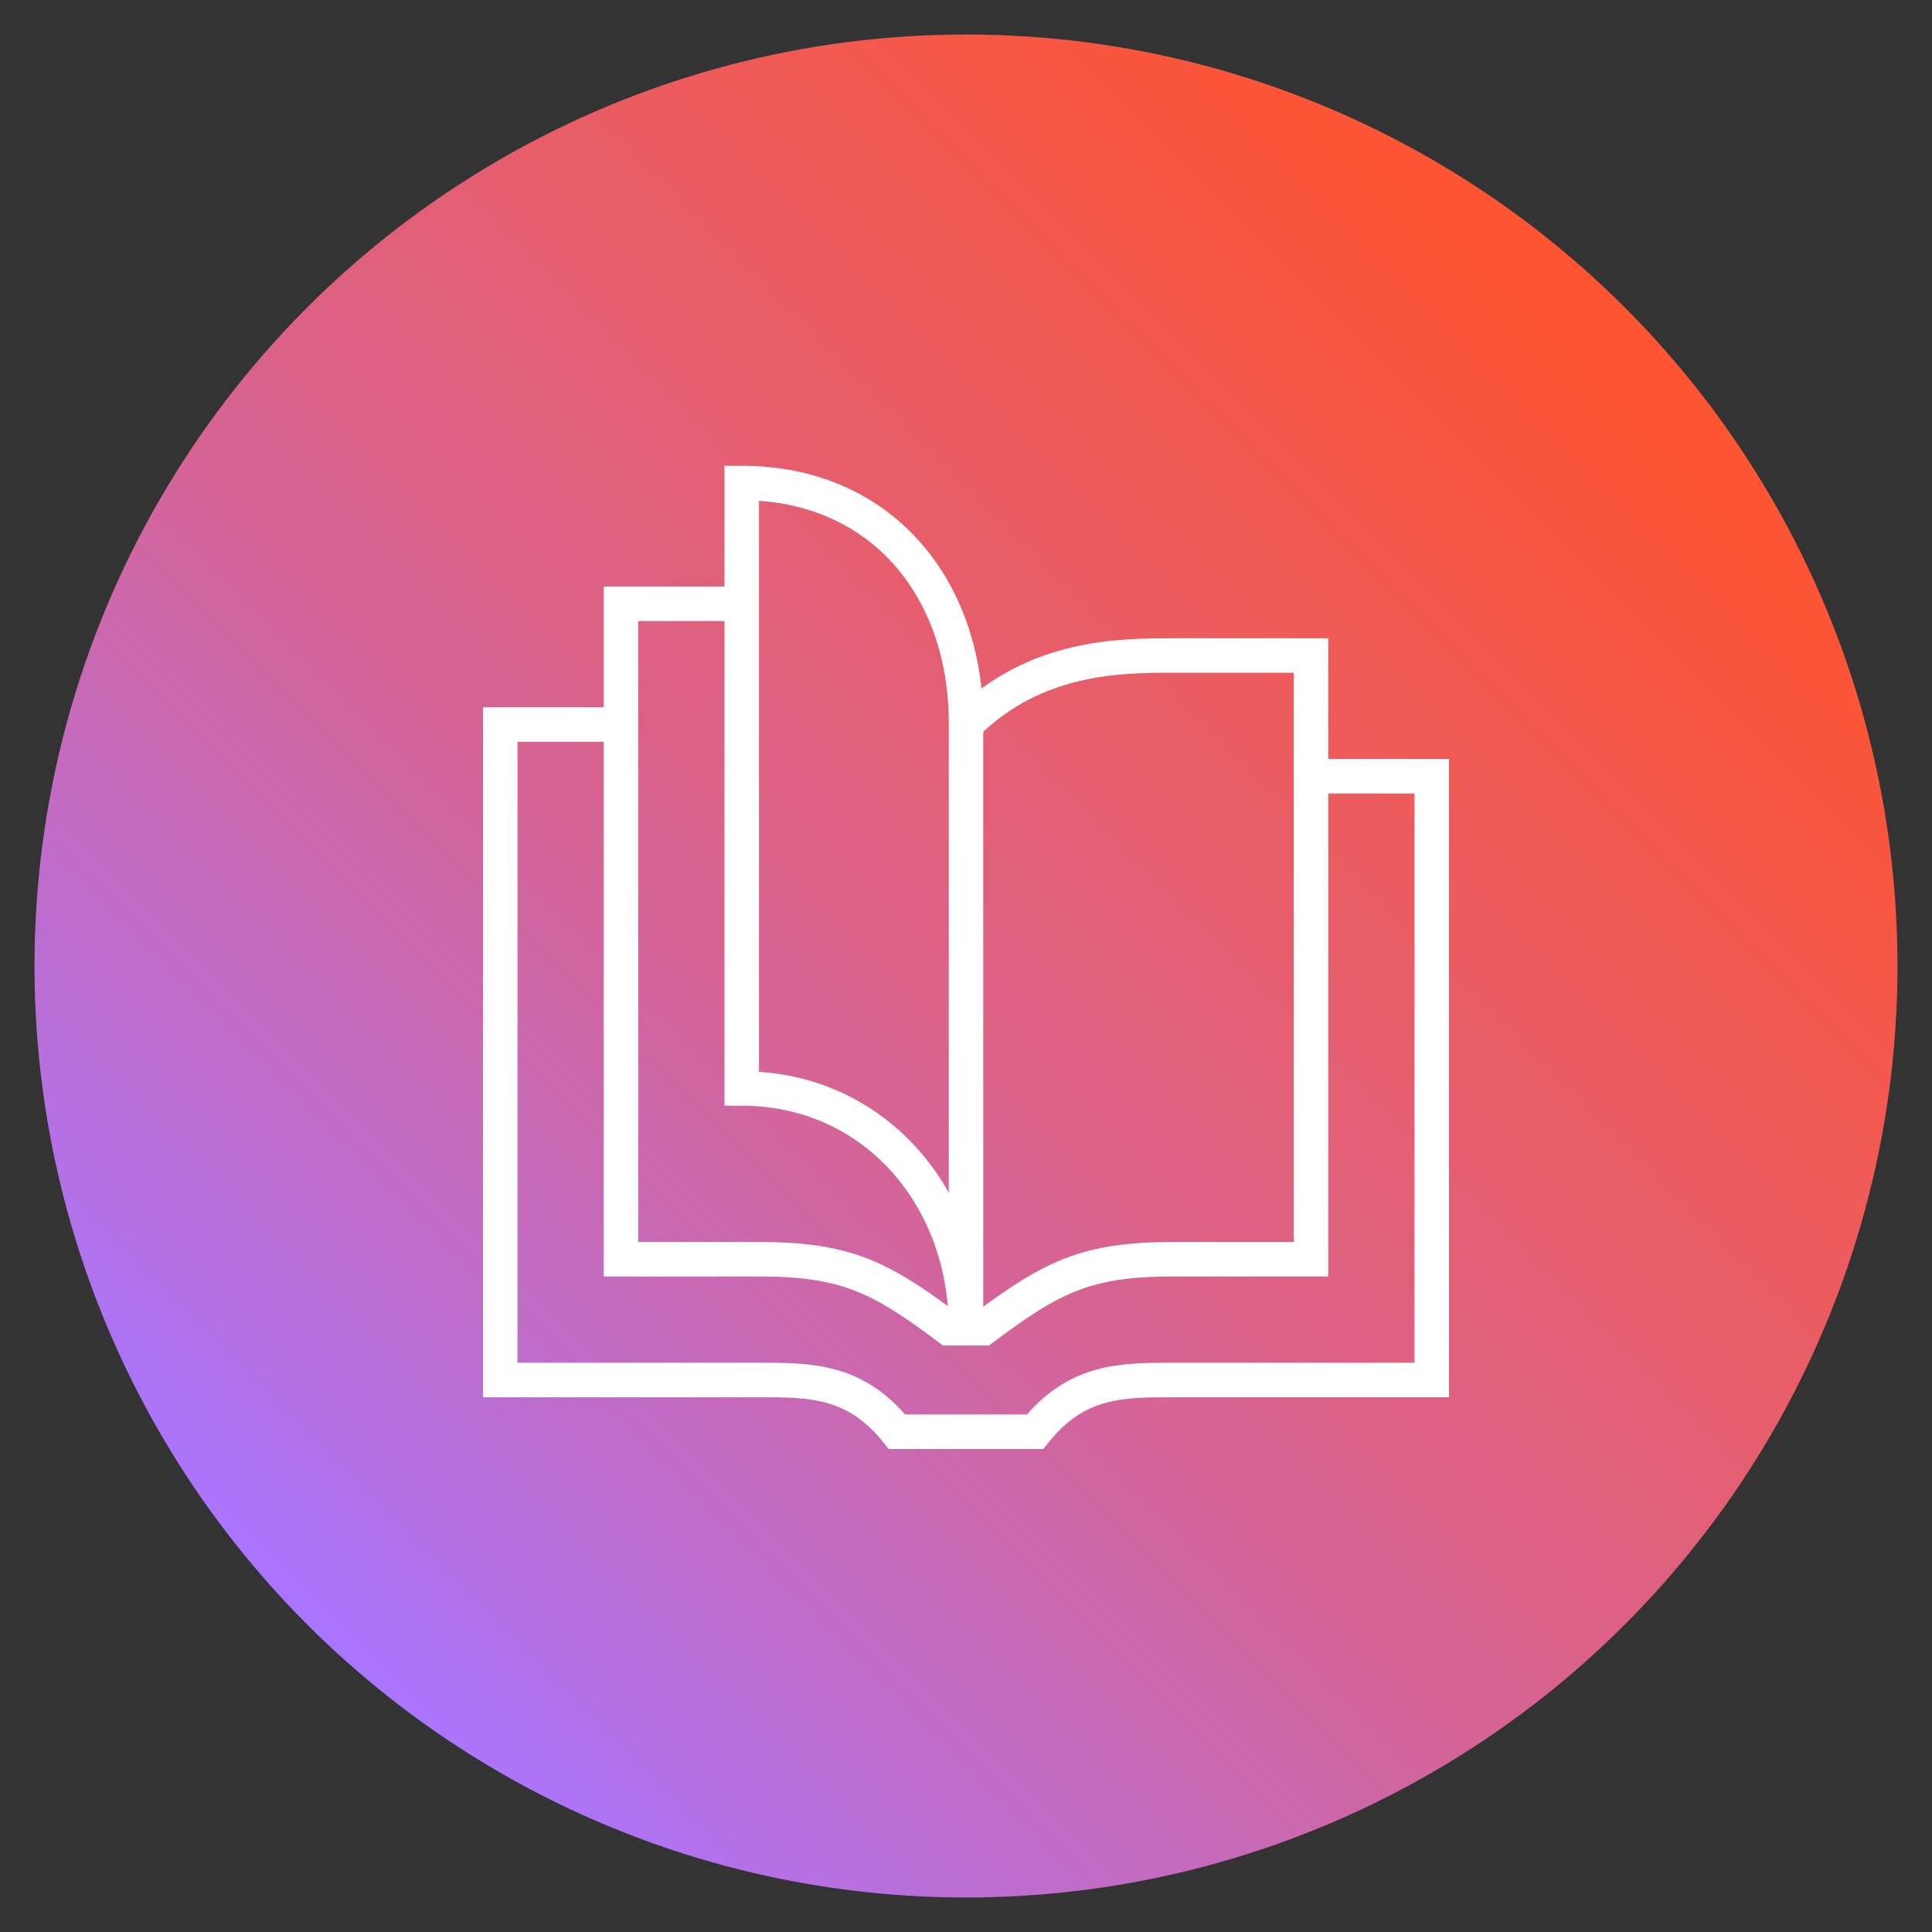
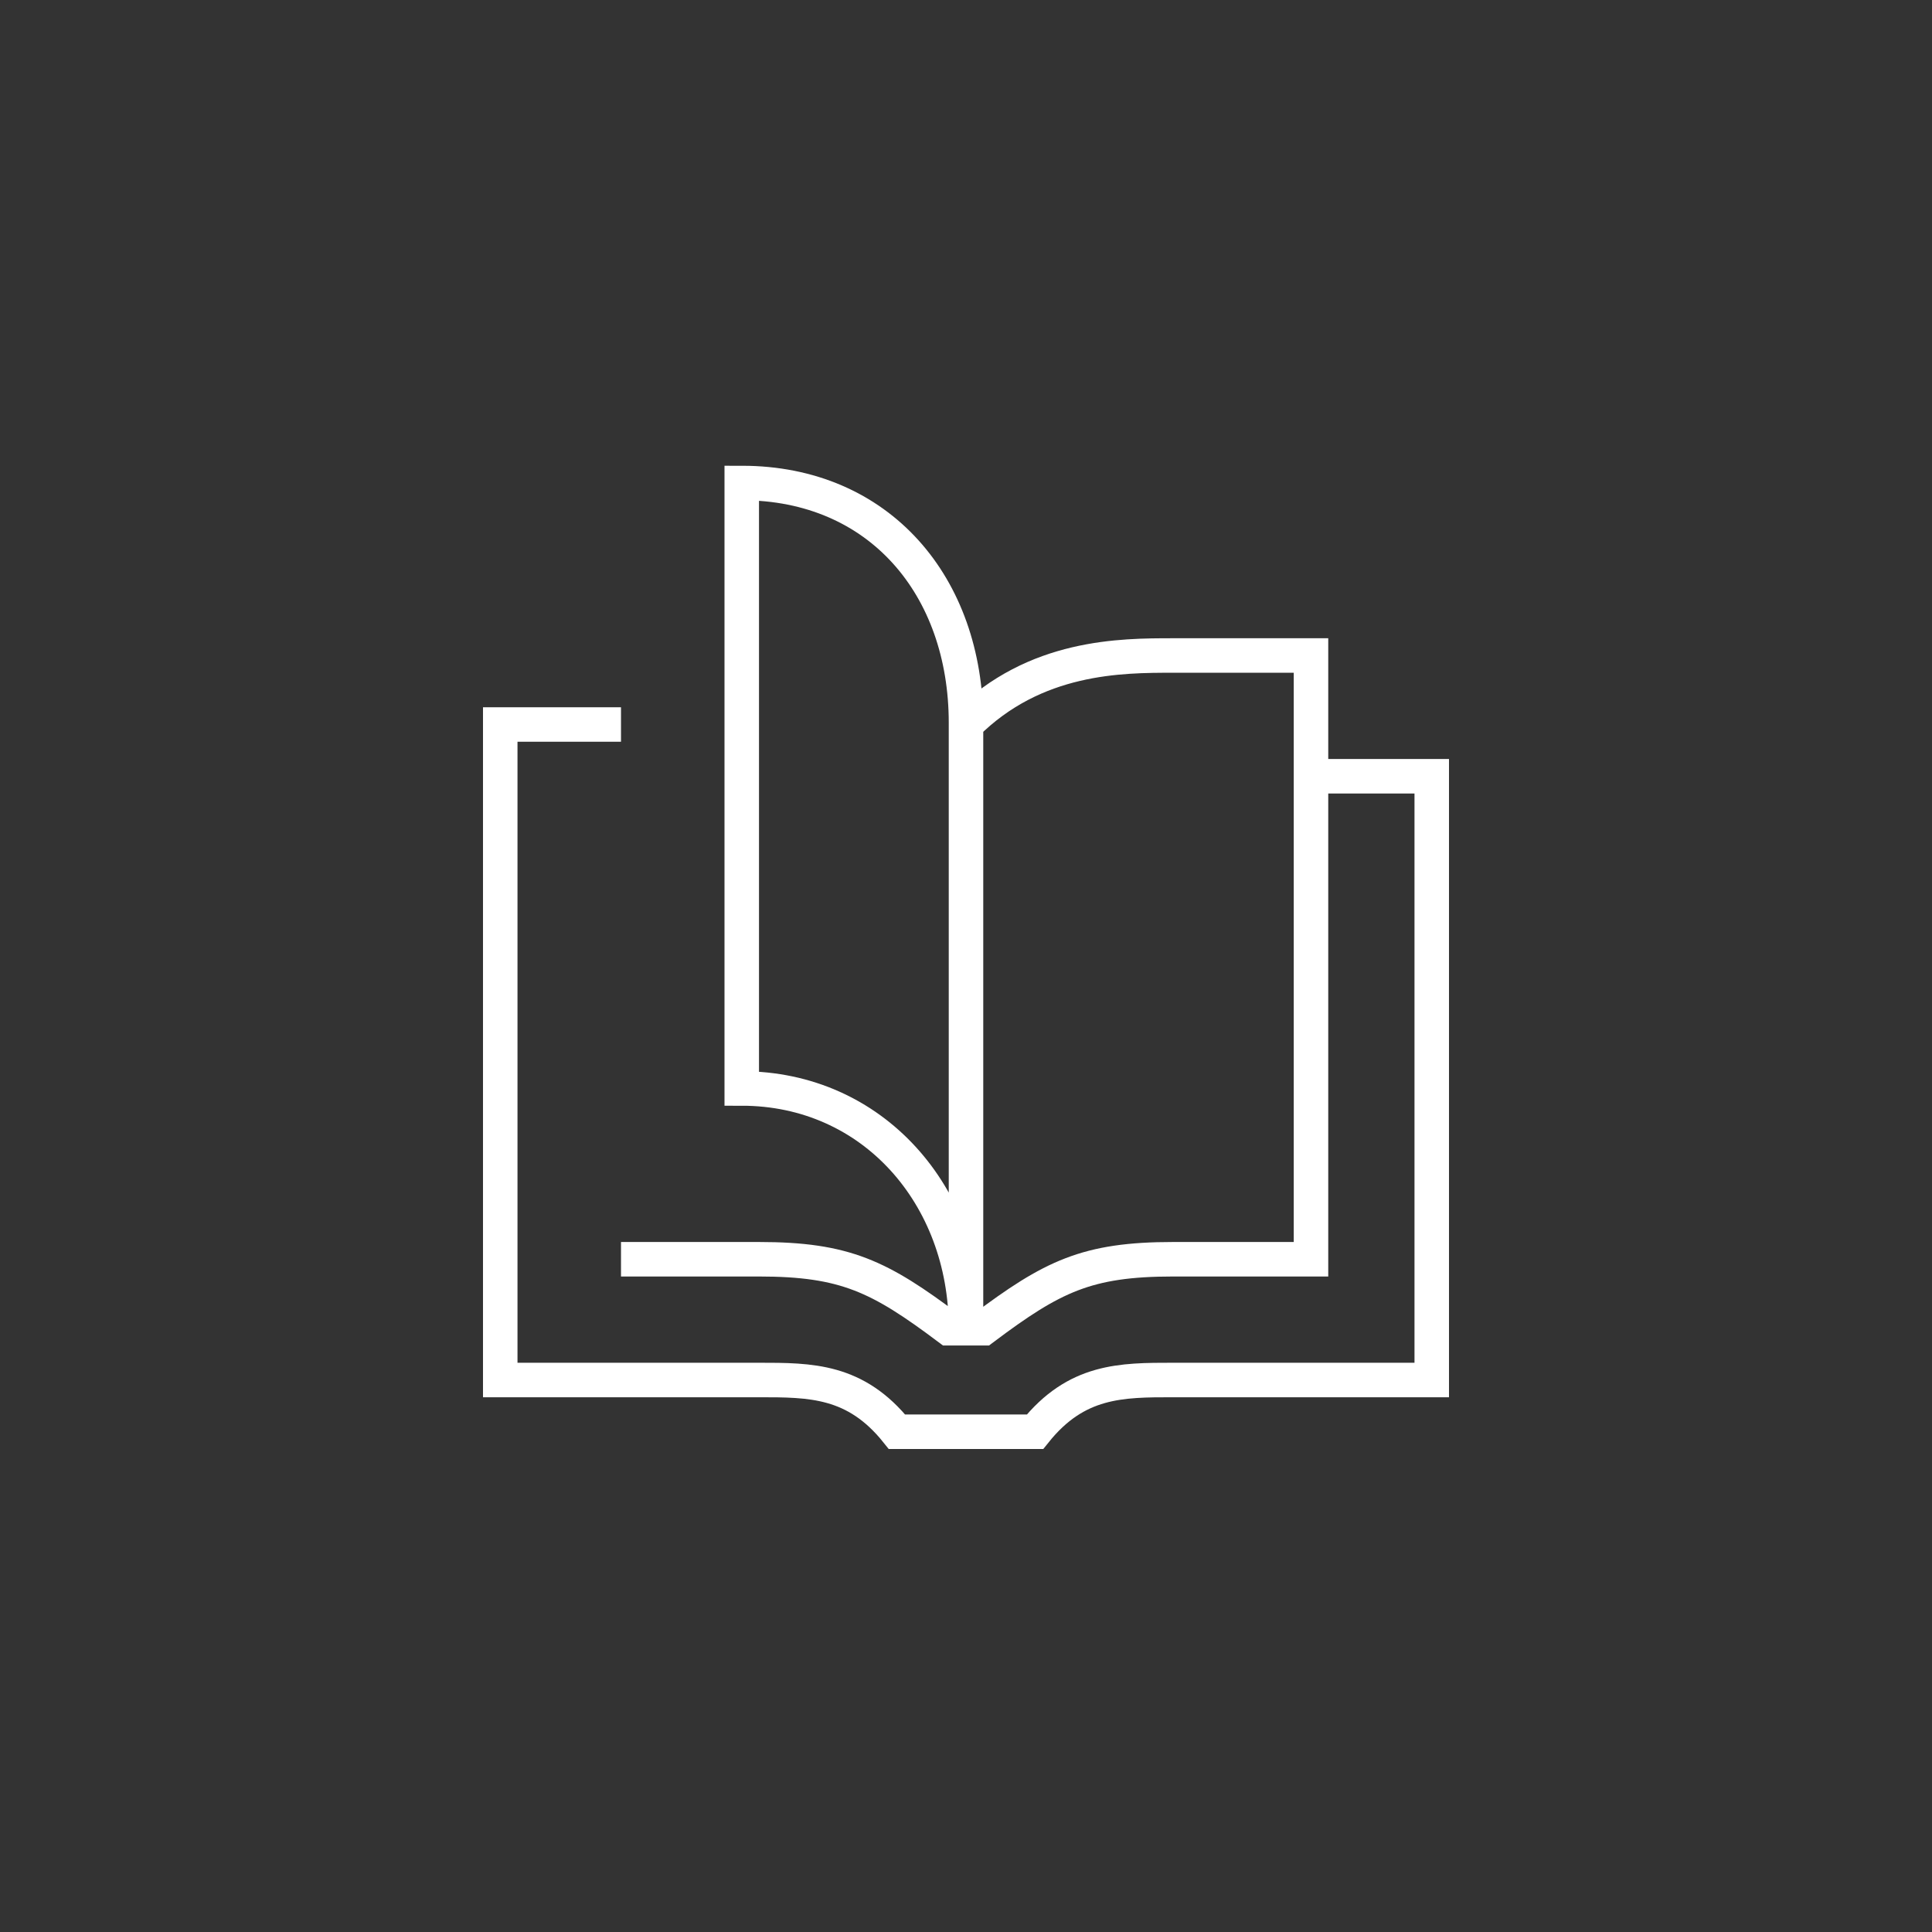
<svg xmlns="http://www.w3.org/2000/svg" version="1.1" viewBox="0 0 112 112">
  <rect x="0" y="0" width="112" height="112" fill="#333333" stroke="none" />
  <defs>
    <style>
      .cls-1 {
        fill: url(#linear-gradient);
      }

      .cls-2 {
        fill: none;
        stroke: #fff;
        stroke-miterlimit: 13.3;
        stroke-width: 2px;
      }
    </style>
    <linearGradient id="linear-gradient" x1="17.8" y1="19.8" x2="94.2" y2="96.2" gradientTransform="translate(0 114) scale(1 -1)" gradientUnits="userSpaceOnUse">
      <stop offset="0" stop-color="#aa75ff" />
      <stop offset=".1" stop-color="#b670e0" />
      <stop offset=".4" stop-color="#d56496" />
      <stop offset=".7" stop-color="#eb5c60" />
      <stop offset=".9" stop-color="#f9563e" />
      <stop offset="1" stop-color="#ff5532" />
    </linearGradient>
  </defs>
  <g>
    <g id="Layer_1">
      <g id="Circle">
-         <circle class="cls-1" cx="56" cy="56" r="54" />
-       </g>
+         </g>
      <g id="Icons">
-         <path id="g903" class="cls-2" d="M36,42h-7v38h15c3,0,5.6,0,8,3h8c2.4-3,5-3,8-3h15v-35h-7M56,42c4-4,9-4,12-4h8v35h-8c-5,0-7,1-11,4h-2c-4-3-6-4-11-4h-8v-38s6.9,0,6.9,0M56,41.9v35.1c0-7.7-5.4-13.9-13-13.9V28c8,0,13,6,13,13.9Z" />
+         <path id="g903" class="cls-2" d="M36,42h-7v38h15c3,0,5.6,0,8,3h8c2.4-3,5-3,8-3h15v-35h-7M56,42c4-4,9-4,12-4h8v35h-8c-5,0-7,1-11,4h-2c-4-3-6-4-11-4h-8s6.9,0,6.9,0M56,41.9v35.1c0-7.7-5.4-13.9-13-13.9V28c8,0,13,6,13,13.9Z" />
      </g>
    </g>
  </g>
</svg>